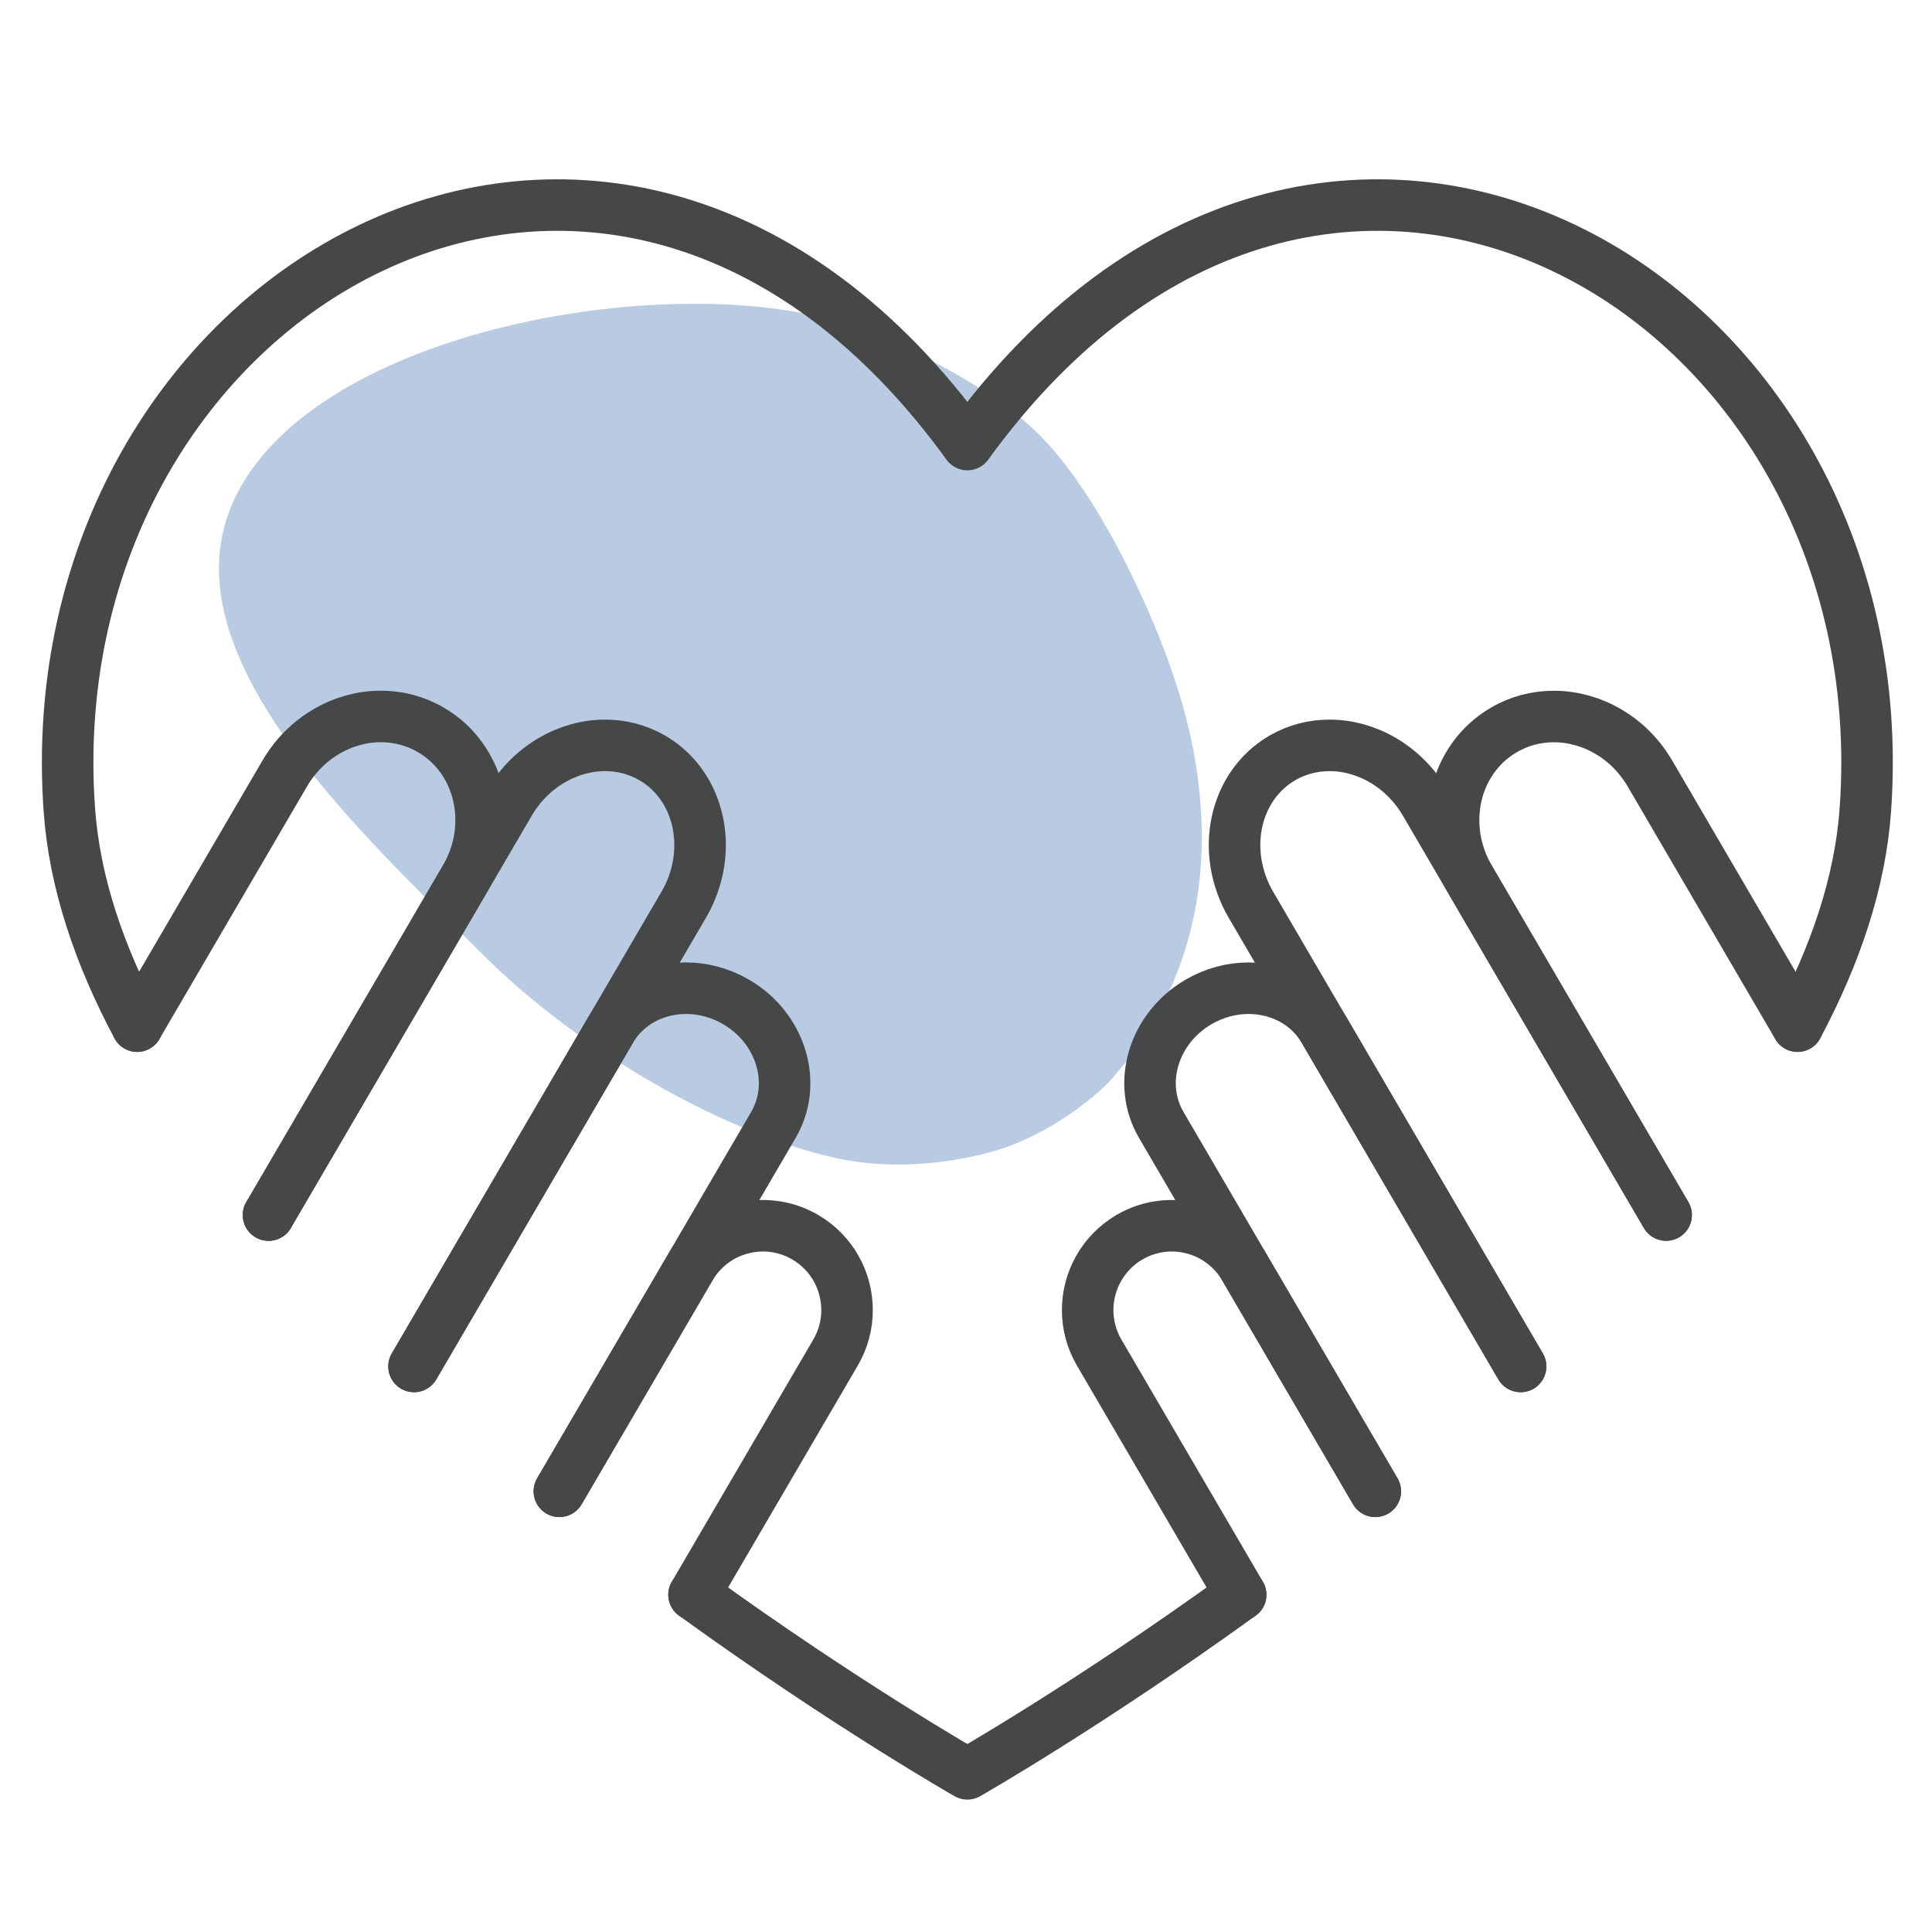
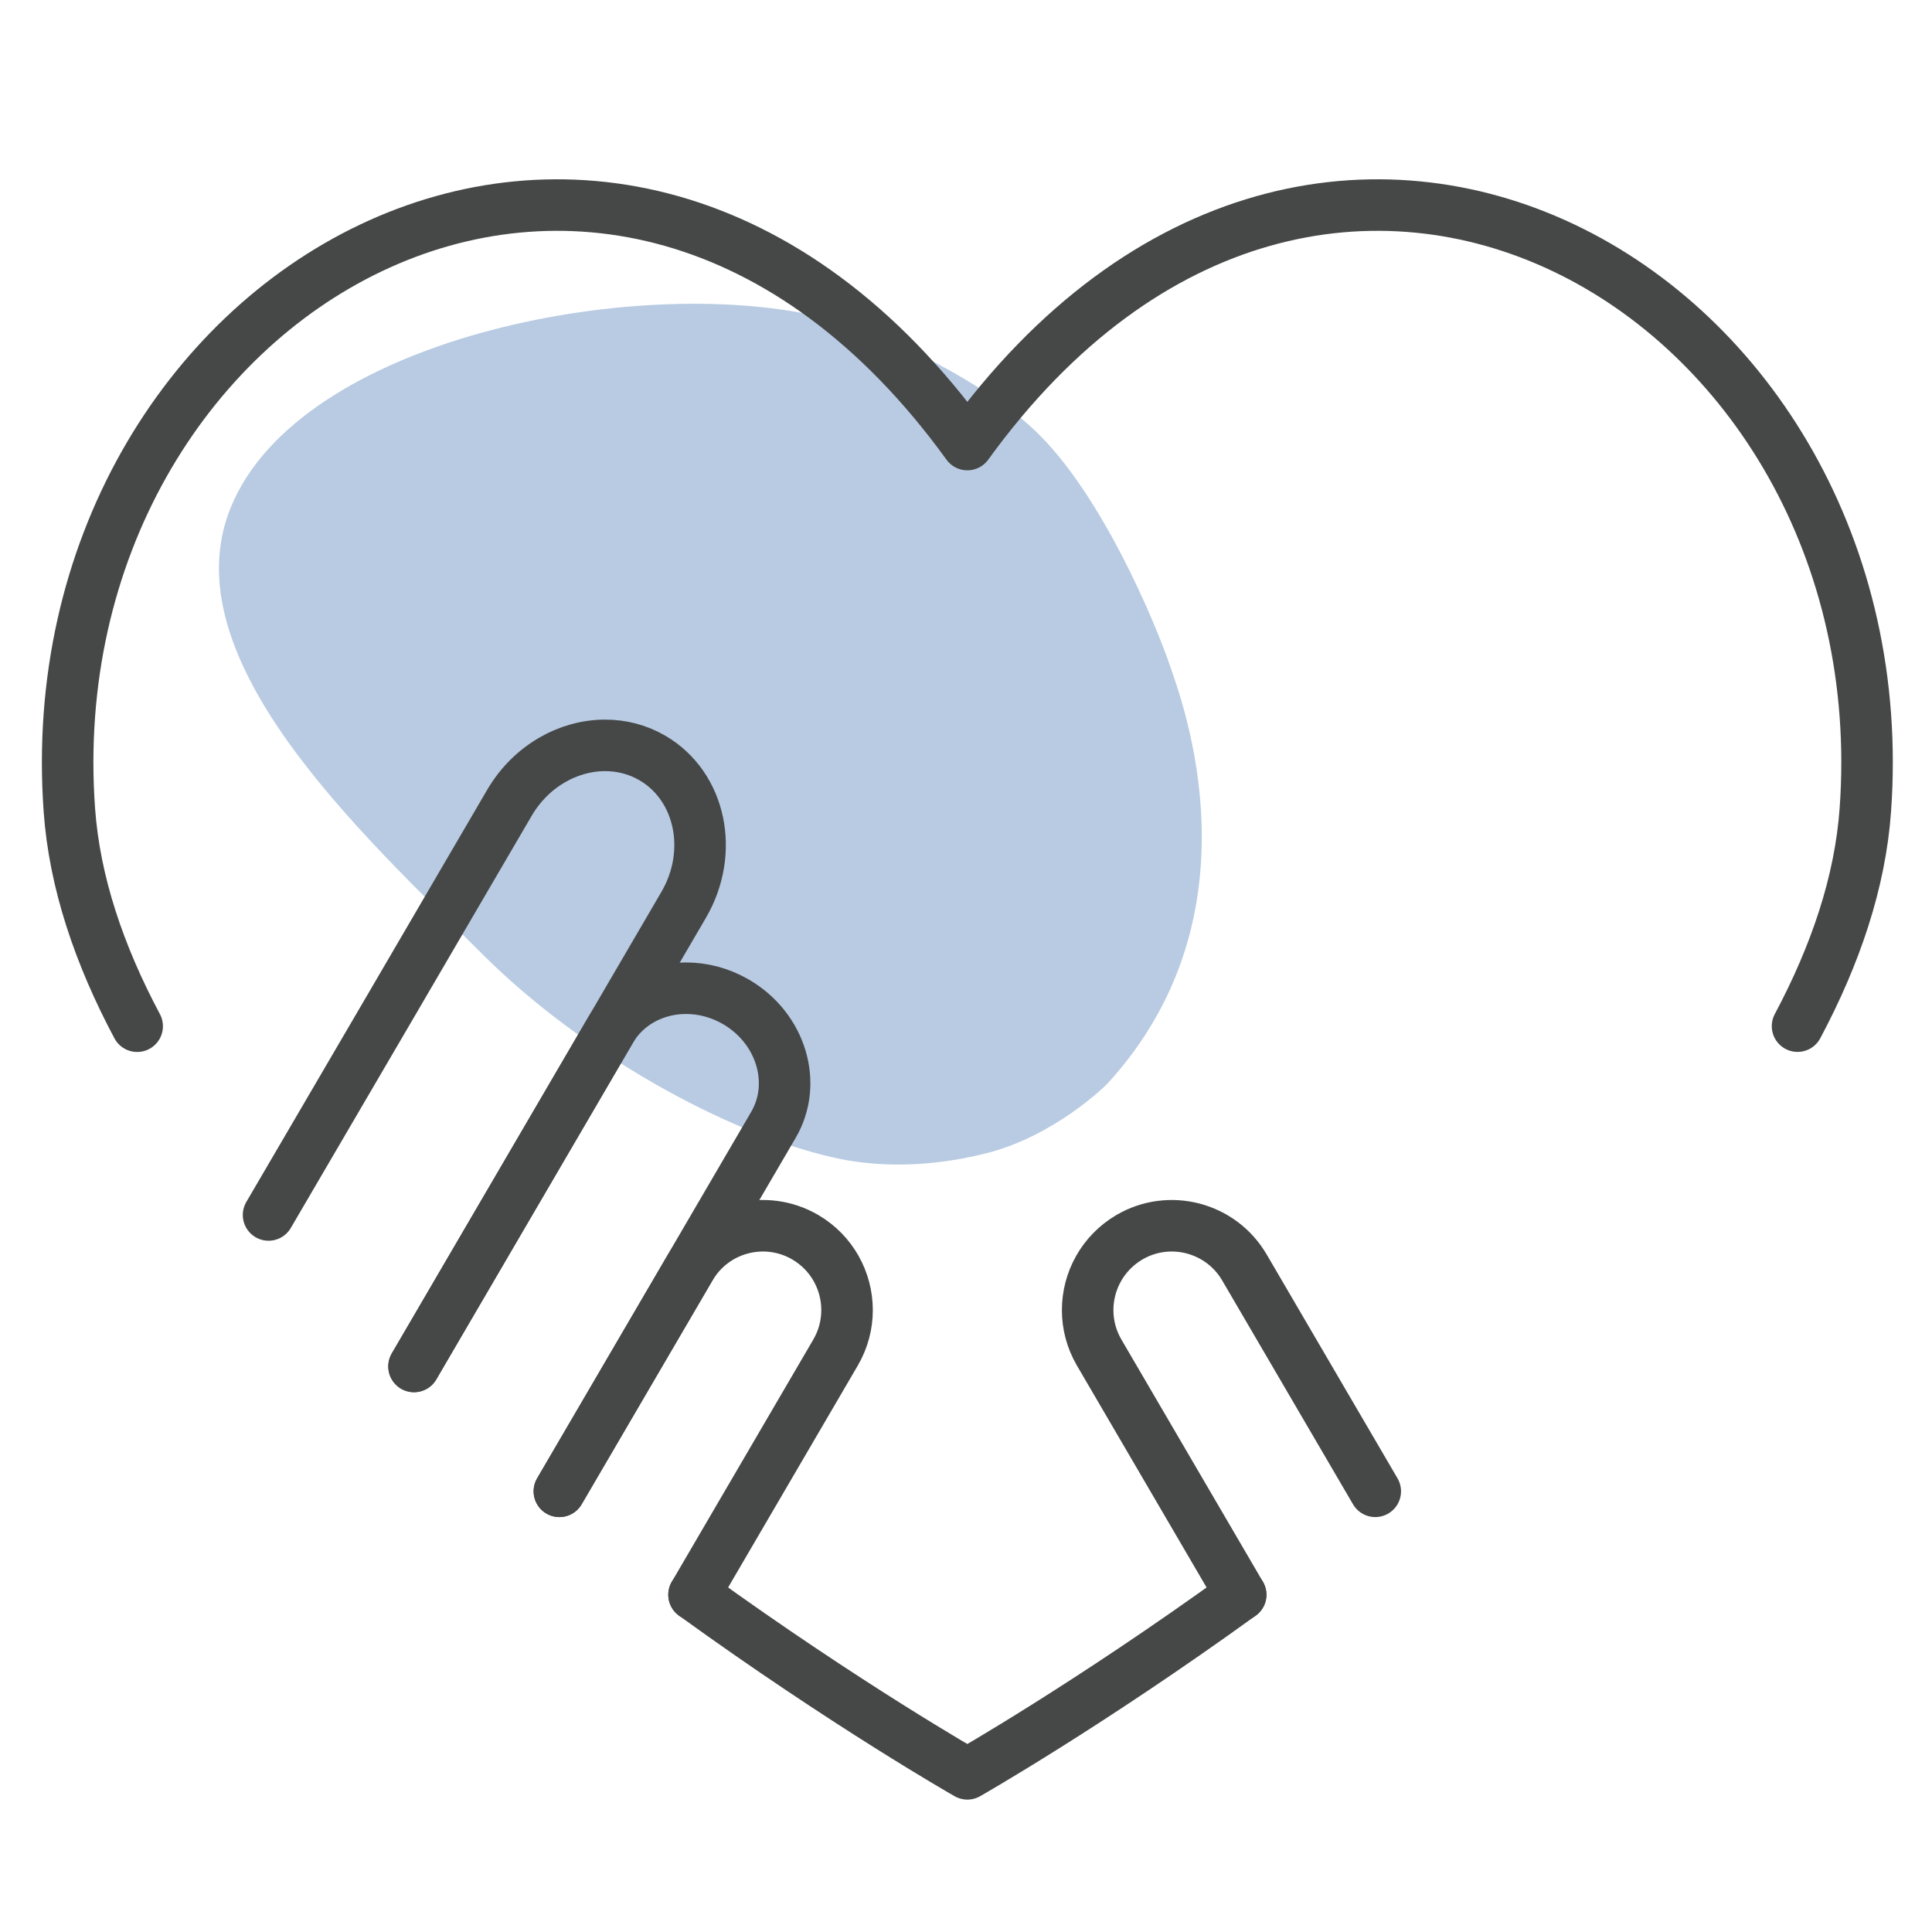
<svg xmlns="http://www.w3.org/2000/svg" viewBox="0 0 300 300">
  <defs>
    <style>.cls-1{fill:#104f9e;}.cls-2{opacity:.3;}.cls-3{fill:none;stroke:#464747;stroke-linecap:round;stroke-linejoin:round;stroke-width:8px;}</style>
  </defs>
  <g id="arriere_plan">
    <g class="cls-2">
      <path class="cls-1" d="m74.89,148.14c-18.59-18.59-48.67-45.91-39.03-69.41,10.65-25.98,62.35-36.21,91.19-29.61,9.6,2.2,23.52,9.23,31.25,15.62.13.11.26.22.39.33l.59.5c11.45,9.69,20.46,32.11,22.34,37.65,1.88,5.54,14.54,38.52-9.59,64.97-.34.38-8.26,8.21-18.89,10.89s-18.85,1.76-23.63.68c-16.99-3.83-39.43-16.43-54.62-31.62Z" />
    </g>
  </g>
  <g id="pictos">
    <path class="cls-3" d="m107.77,247.63c23.73,17.16,42.44,27.81,42.44,27.81,0,0,18.71-10.65,42.44-27.81" />
-     <path class="cls-3" d="m41.71,188.67h-.01" />
    <path class="cls-3" d="m21.3,159.35c-5.9-11.07-9.73-22.36-10.53-33.58C4.98,45.07,94.96-7.34,150.21,69.03c55.25-76.37,145.23-23.96,139.44,56.73-.8,11.22-4.63,22.51-10.53,33.58" />
-     <path class="cls-3" d="m236.12,212.18l-30.53-52.26c-2.45-4.18-6.95-6.47-11.72-6.47-2.61,0-5.29.69-7.76,2.13-6.99,4.08-9.58,12.63-5.79,19.1l12.93,22.14,20.31,34.75" />
-     <path class="cls-3" d="m258.72,188.67l-30.52-52.23c-4.81-8.23-2.44-18.56,5.29-23.08,2.44-1.43,5.11-2.1,7.79-2.1,5.81,0,11.61,3.2,14.91,8.83l22.93,39.25" />
-     <path class="cls-3" d="m236.12,212.18l-30.53-52.26-11.33-19.4c-4.81-8.23-2.64-18.44,4.83-22.81,2.29-1.34,4.82-1.97,7.36-1.97,5.74,0,11.56,3.25,14.88,8.96l6.86,11.74,30.52,52.23" />
    <path class="cls-3" d="m192.65,247.63l-21.98-37.62c-1.21-2.08-1.78-4.34-1.78-6.58,0-4.5,2.33-8.87,6.48-11.31,6.22-3.64,14.23-1.54,17.87,4.7l20.31,34.75" />
    <path class="cls-3" d="m64.29,212.18l30.53-52.26c2.45-4.18,6.95-6.47,11.72-6.47,2.61,0,5.29.69,7.76,2.13,6.99,4.08,9.58,12.63,5.79,19.1l-12.93,22.14-20.31,34.75" />
-     <path class="cls-3" d="m41.71,188.67l19.13-32.75,11.38-19.49c4.81-8.23,2.44-18.56-5.29-23.08-2.44-1.43-5.11-2.1-7.79-2.1-5.81,0-11.61,3.2-14.91,8.83l-22.93,39.25" />
    <path class="cls-3" d="m64.29,212.18l30.53-52.26,11.33-19.4c4.81-8.23,2.64-18.44-4.83-22.81-2.29-1.34-4.82-1.97-7.36-1.97-5.74,0-11.56,3.25-14.88,8.96l-6.86,11.74-11.38,19.49-19.14,32.73" />
    <path class="cls-3" d="m107.77,247.63l21.98-37.62c1.21-2.08,1.78-4.34,1.78-6.58,0-4.5-2.32-8.87-6.48-11.31-6.22-3.64-14.23-1.54-17.87,4.7l-20.31,34.75" />
  </g>
</svg>